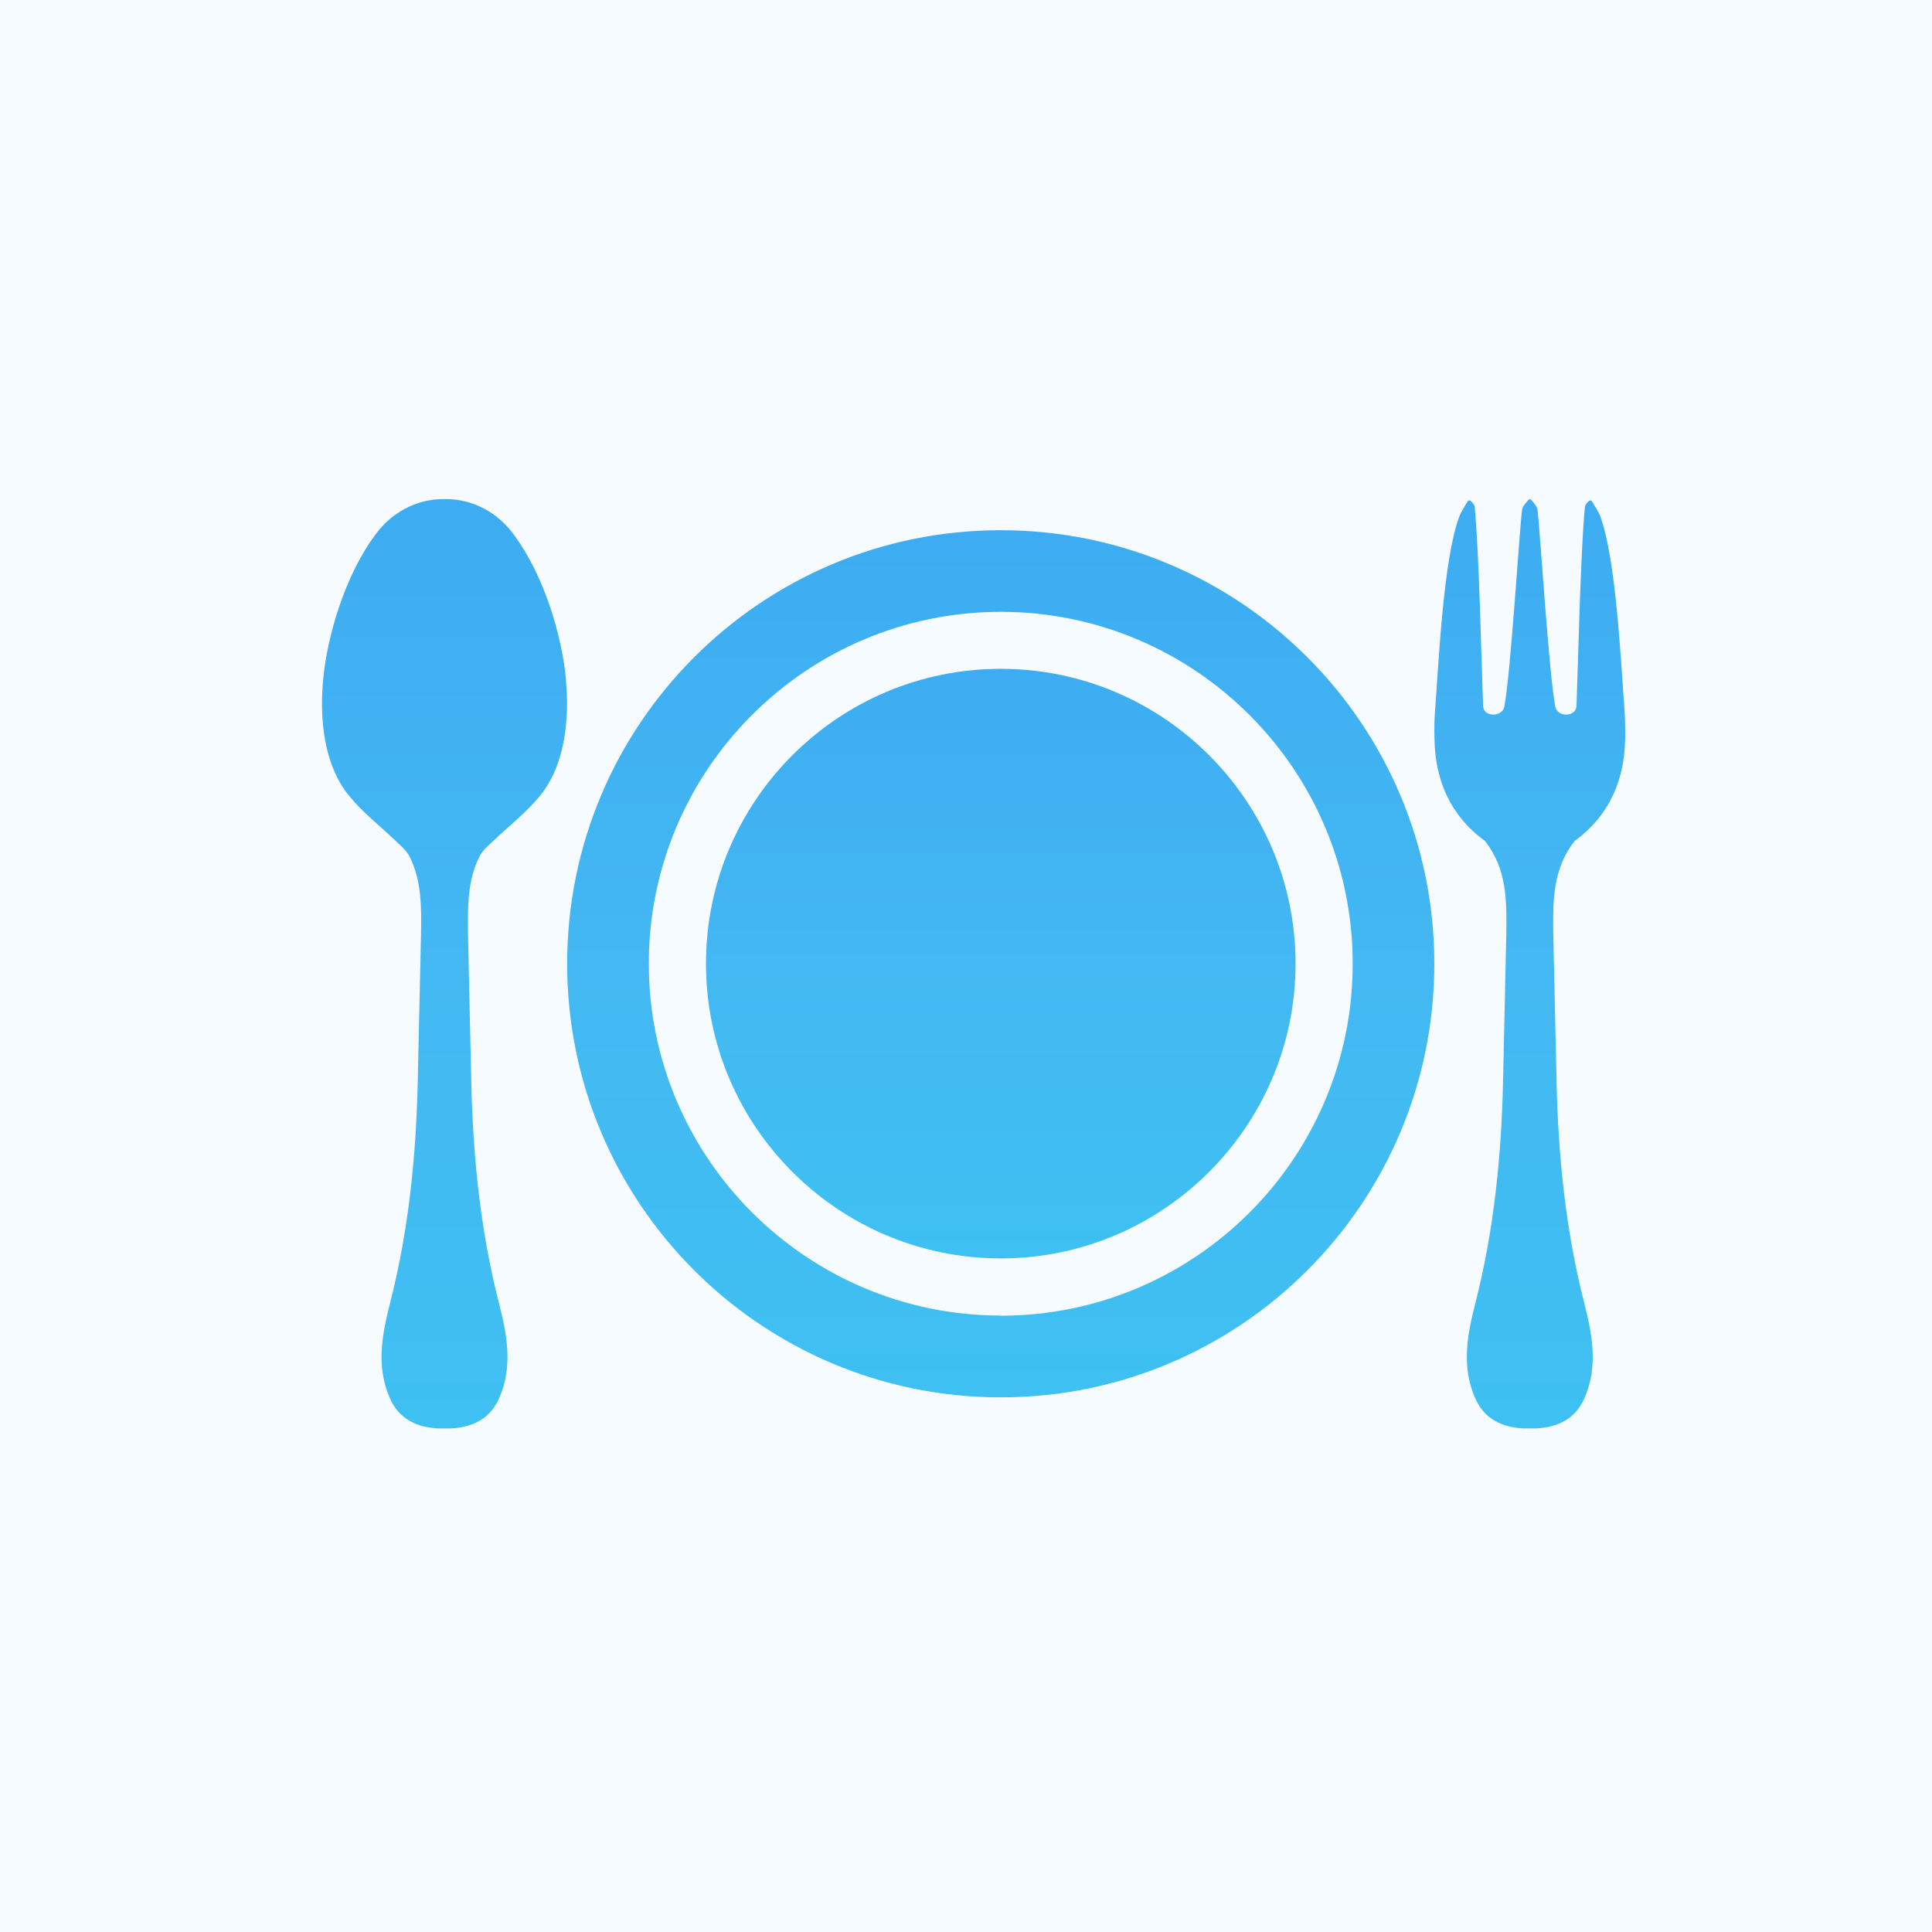
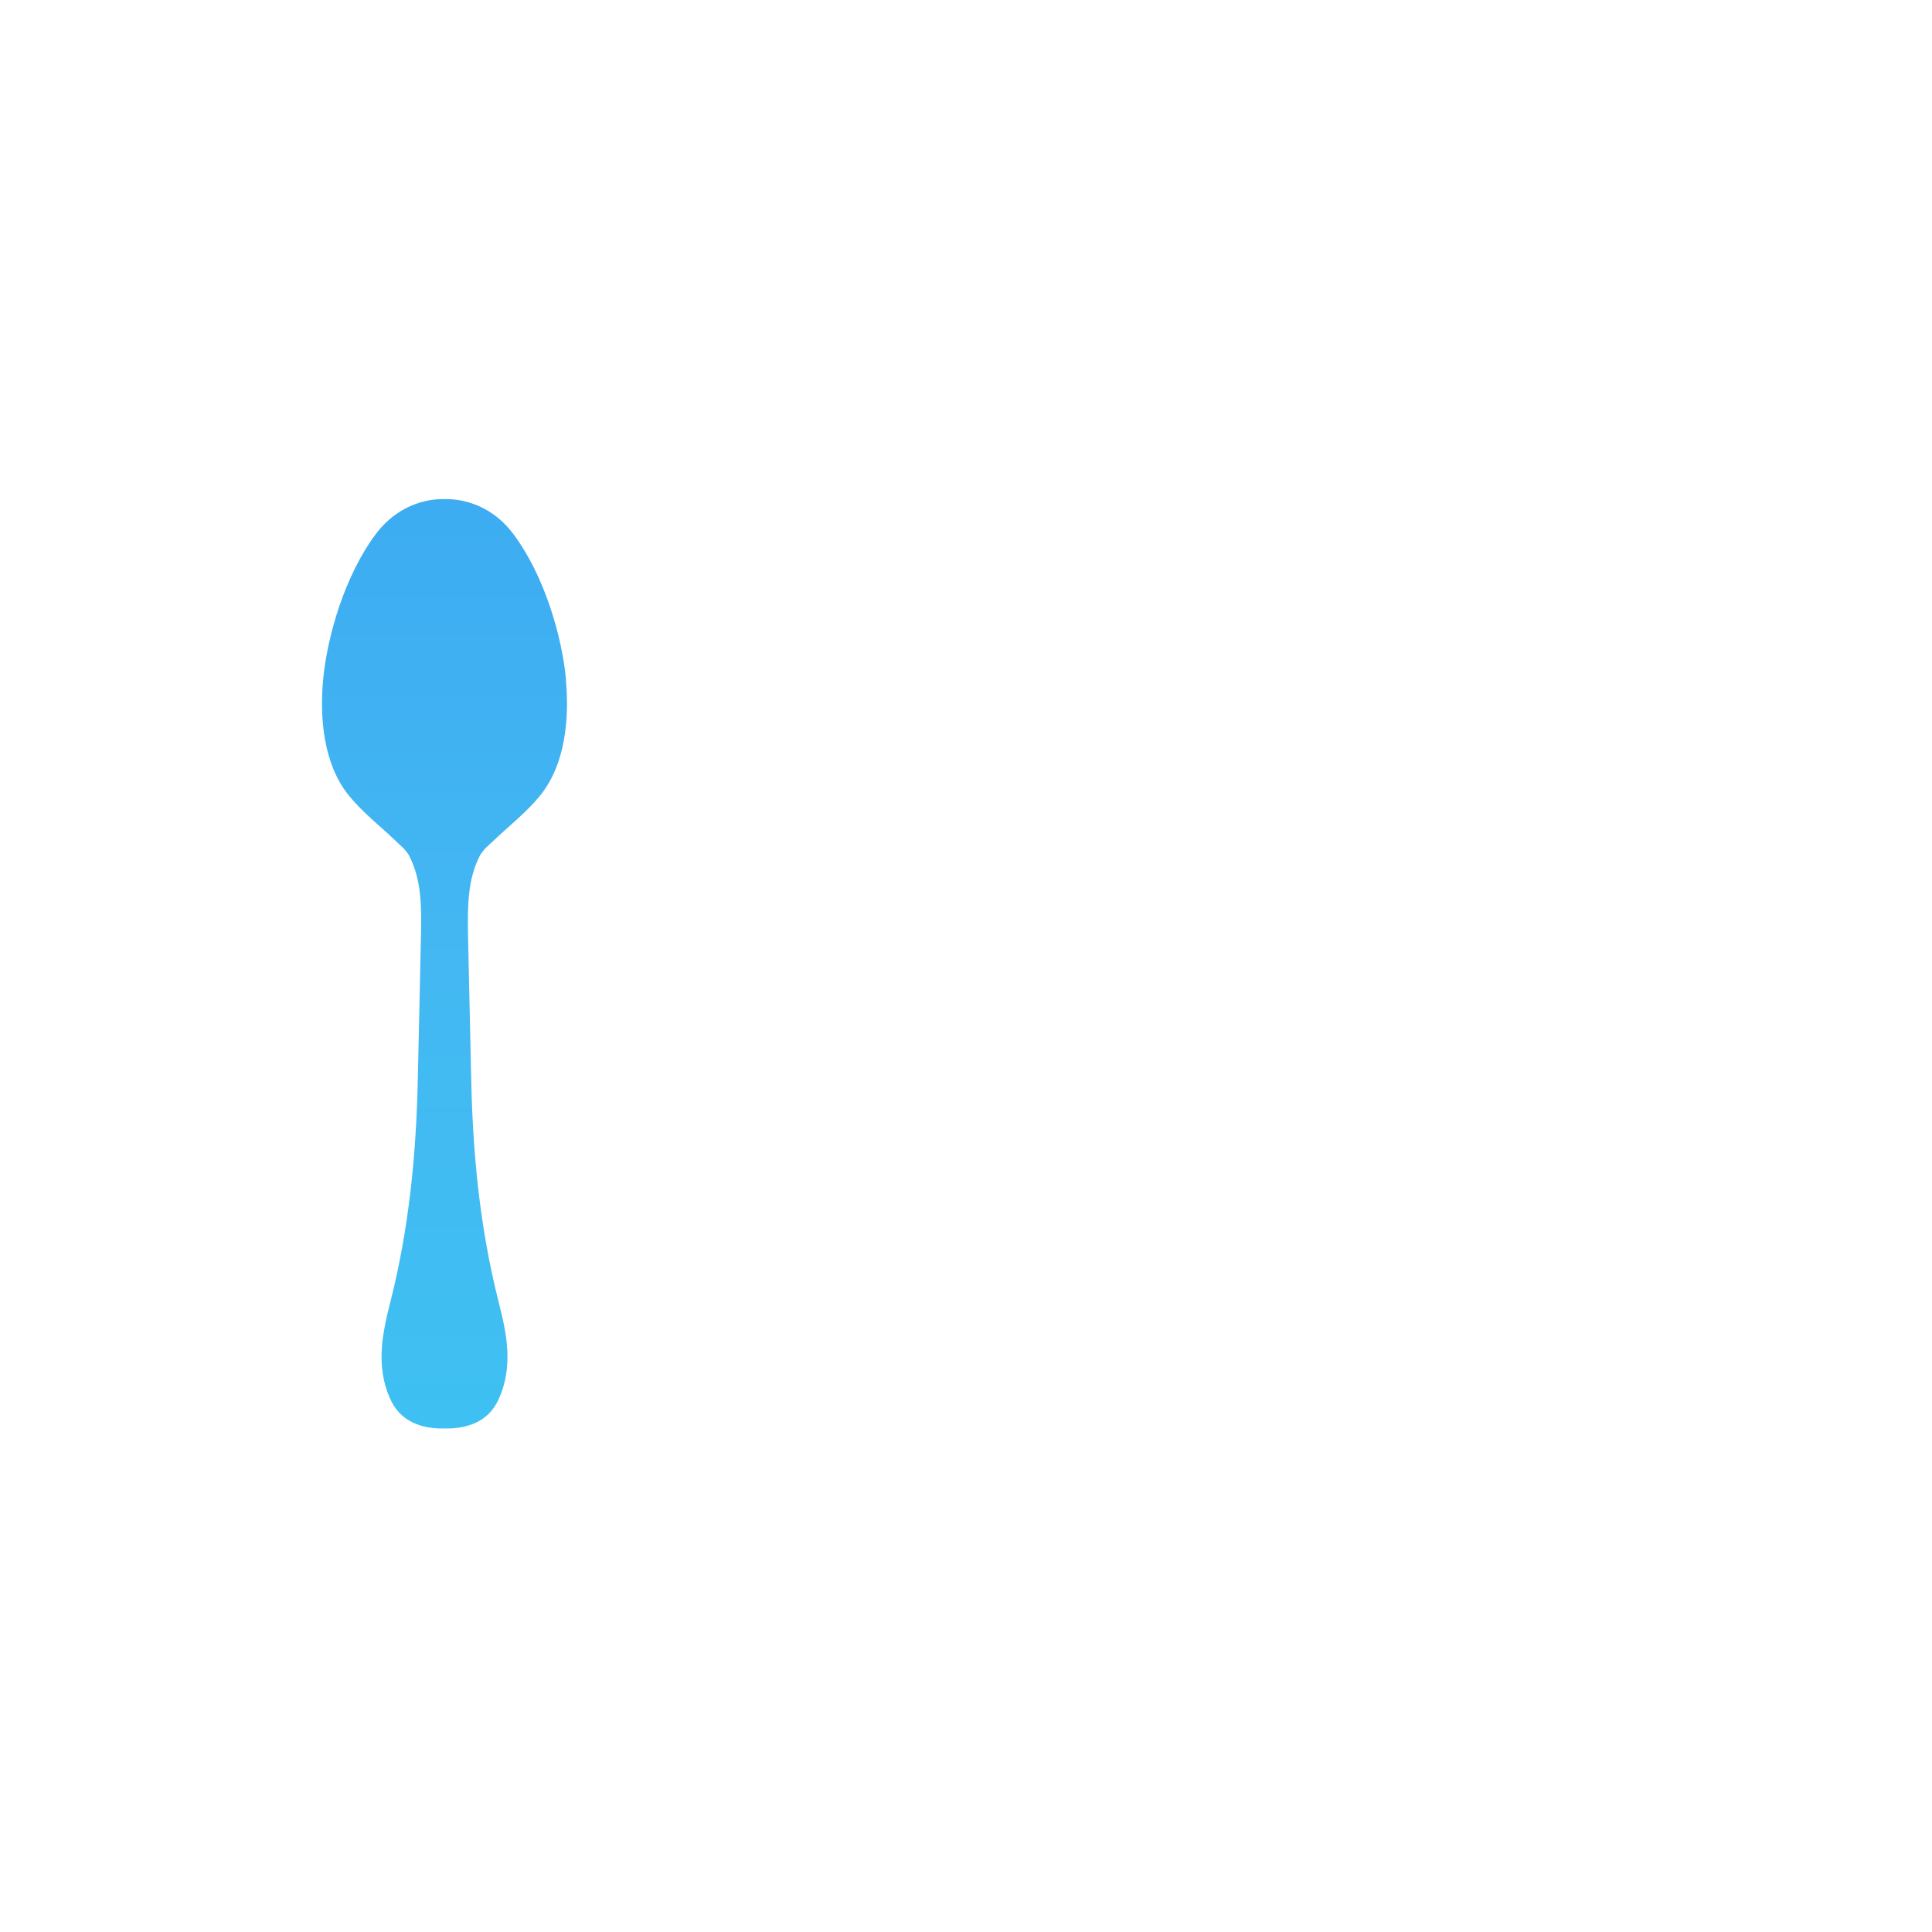
<svg xmlns="http://www.w3.org/2000/svg" width="120" height="120" fill="none">
-   <rect width="120" height="120" fill="#F6FBFF" />
-   <path d="M100.939 45.921C100.949 45.301 100.939 44.671 100.899 44.061C100.679 41.241 100.389 34.801 99.409 32.111C99.288 31.771 99.069 31.461 98.879 31.141C98.838 31.081 98.758 31.061 98.698 31.111C98.508 31.281 98.448 31.401 98.439 31.511C98.159 34.511 98.028 41.011 97.918 43.861C97.888 44.541 96.728 44.571 96.599 43.881C96.198 41.771 95.659 32.991 95.499 31.671C95.469 31.451 95.269 31.251 95.109 31.051C95.058 30.991 94.978 30.991 94.928 31.051C94.769 31.251 94.558 31.451 94.538 31.671C94.368 32.991 93.838 41.761 93.439 43.881C93.308 44.571 92.138 44.541 92.118 43.861C92.008 41.021 91.879 34.511 91.599 31.511C91.588 31.391 91.538 31.281 91.338 31.111C91.288 31.061 91.198 31.071 91.159 31.141C90.969 31.461 90.758 31.771 90.629 32.111C89.638 34.801 89.359 41.241 89.138 44.061C89.088 44.681 89.079 45.301 89.099 45.921C89.138 48.381 90.038 50.631 92.209 52.211C92.209 52.211 92.228 52.221 92.228 52.231C93.618 53.971 93.588 56.011 93.558 58.071C93.489 61.081 93.428 64.081 93.359 67.091C93.258 71.731 92.808 76.331 91.659 80.851C91.148 82.851 90.739 84.861 91.638 86.871C92.198 88.141 93.299 88.651 94.618 88.721C94.749 88.721 94.888 88.721 95.019 88.721C95.148 88.721 95.278 88.721 95.418 88.721C96.739 88.651 97.838 88.141 98.398 86.871C99.299 84.861 98.888 82.851 98.379 80.851C97.228 76.331 96.778 71.731 96.678 67.091C96.609 64.081 96.549 61.081 96.478 58.071C96.448 56.021 96.418 53.981 97.808 52.231C97.808 52.231 97.819 52.211 97.829 52.211C99.999 50.631 100.899 48.381 100.939 45.921Z" fill="url(#paint0_linear_435_2732)" />
  <path d="M35.159 42.232C34.909 39.522 33.809 35.752 31.909 33.202C30.369 31.122 28.319 30.982 27.619 31.002C26.909 30.982 24.869 31.122 23.319 33.202C21.419 35.752 20.319 39.522 20.069 42.232C19.849 44.622 20.099 47.482 21.669 49.412C22.519 50.462 23.599 51.292 24.569 52.222C24.949 52.592 25.129 52.702 25.399 53.122C26.199 54.652 26.179 56.352 26.149 58.072C26.079 61.082 26.019 64.082 25.949 67.092C25.849 71.732 25.399 76.332 24.249 80.852C23.739 82.852 23.329 84.862 24.229 86.872C24.789 88.142 25.889 88.652 27.209 88.722C27.339 88.722 27.479 88.722 27.609 88.722C27.739 88.722 27.869 88.722 28.009 88.722C29.329 88.652 30.429 88.142 30.989 86.872C31.889 84.862 31.479 82.852 30.969 80.852C29.819 76.332 29.369 71.732 29.269 67.092C29.199 64.082 29.139 61.082 29.069 58.072C29.049 56.352 29.019 54.652 29.819 53.122C30.089 52.702 30.259 52.582 30.649 52.222C31.619 51.292 32.699 50.462 33.549 49.412C35.119 47.482 35.369 44.622 35.149 42.232H35.159Z" fill="url(#paint1_linear_435_2732)" />
-   <path d="M62.159 41.542C52.059 41.542 43.849 49.752 43.849 59.852C43.849 69.952 52.069 78.162 62.159 78.162C72.249 78.162 80.469 69.942 80.469 59.852C80.469 49.762 72.259 41.542 62.159 41.542Z" fill="url(#paint2_linear_435_2732)" />
-   <path d="M62.158 32.932C47.288 32.932 35.228 44.992 35.228 59.862C35.228 74.732 47.288 86.792 62.158 86.792C77.028 86.792 89.088 74.732 89.088 59.862C89.088 44.992 77.028 32.932 62.158 32.932ZM62.158 81.712C50.108 81.712 40.298 71.912 40.298 59.852C40.298 47.792 50.108 38.002 62.158 38.002C74.209 38.002 84.019 47.802 84.019 59.862C84.019 71.922 74.219 81.722 62.158 81.722V81.712Z" fill="url(#paint3_linear_435_2732)" />
  <defs>
    <linearGradient id="paint0_linear_435_2732" x1="95.016" y1="31.006" x2="95.016" y2="88.721" gradientUnits="userSpaceOnUse">
      <stop stop-color="#3DACF2" />
      <stop offset="0.505" stop-color="#43B8F2" />
      <stop offset="1" stop-color="#3EC0F2" />
    </linearGradient>
    <linearGradient id="paint1_linear_435_2732" x1="27.609" y1="31" x2="27.609" y2="88.722" gradientUnits="userSpaceOnUse">
      <stop stop-color="#3DACF2" />
      <stop offset="0.505" stop-color="#43B8F2" />
      <stop offset="1" stop-color="#3EC0F2" />
    </linearGradient>
    <linearGradient id="paint2_linear_435_2732" x1="62.159" y1="41.542" x2="62.159" y2="78.162" gradientUnits="userSpaceOnUse">
      <stop stop-color="#3DACF2" />
      <stop offset="0.505" stop-color="#43B8F2" />
      <stop offset="1" stop-color="#3EC0F2" />
    </linearGradient>
    <linearGradient id="paint3_linear_435_2732" x1="62.158" y1="32.932" x2="62.158" y2="86.792" gradientUnits="userSpaceOnUse">
      <stop stop-color="#3DACF2" />
      <stop offset="0.505" stop-color="#43B8F2" />
      <stop offset="1" stop-color="#3EC0F2" />
    </linearGradient>
  </defs>
</svg>